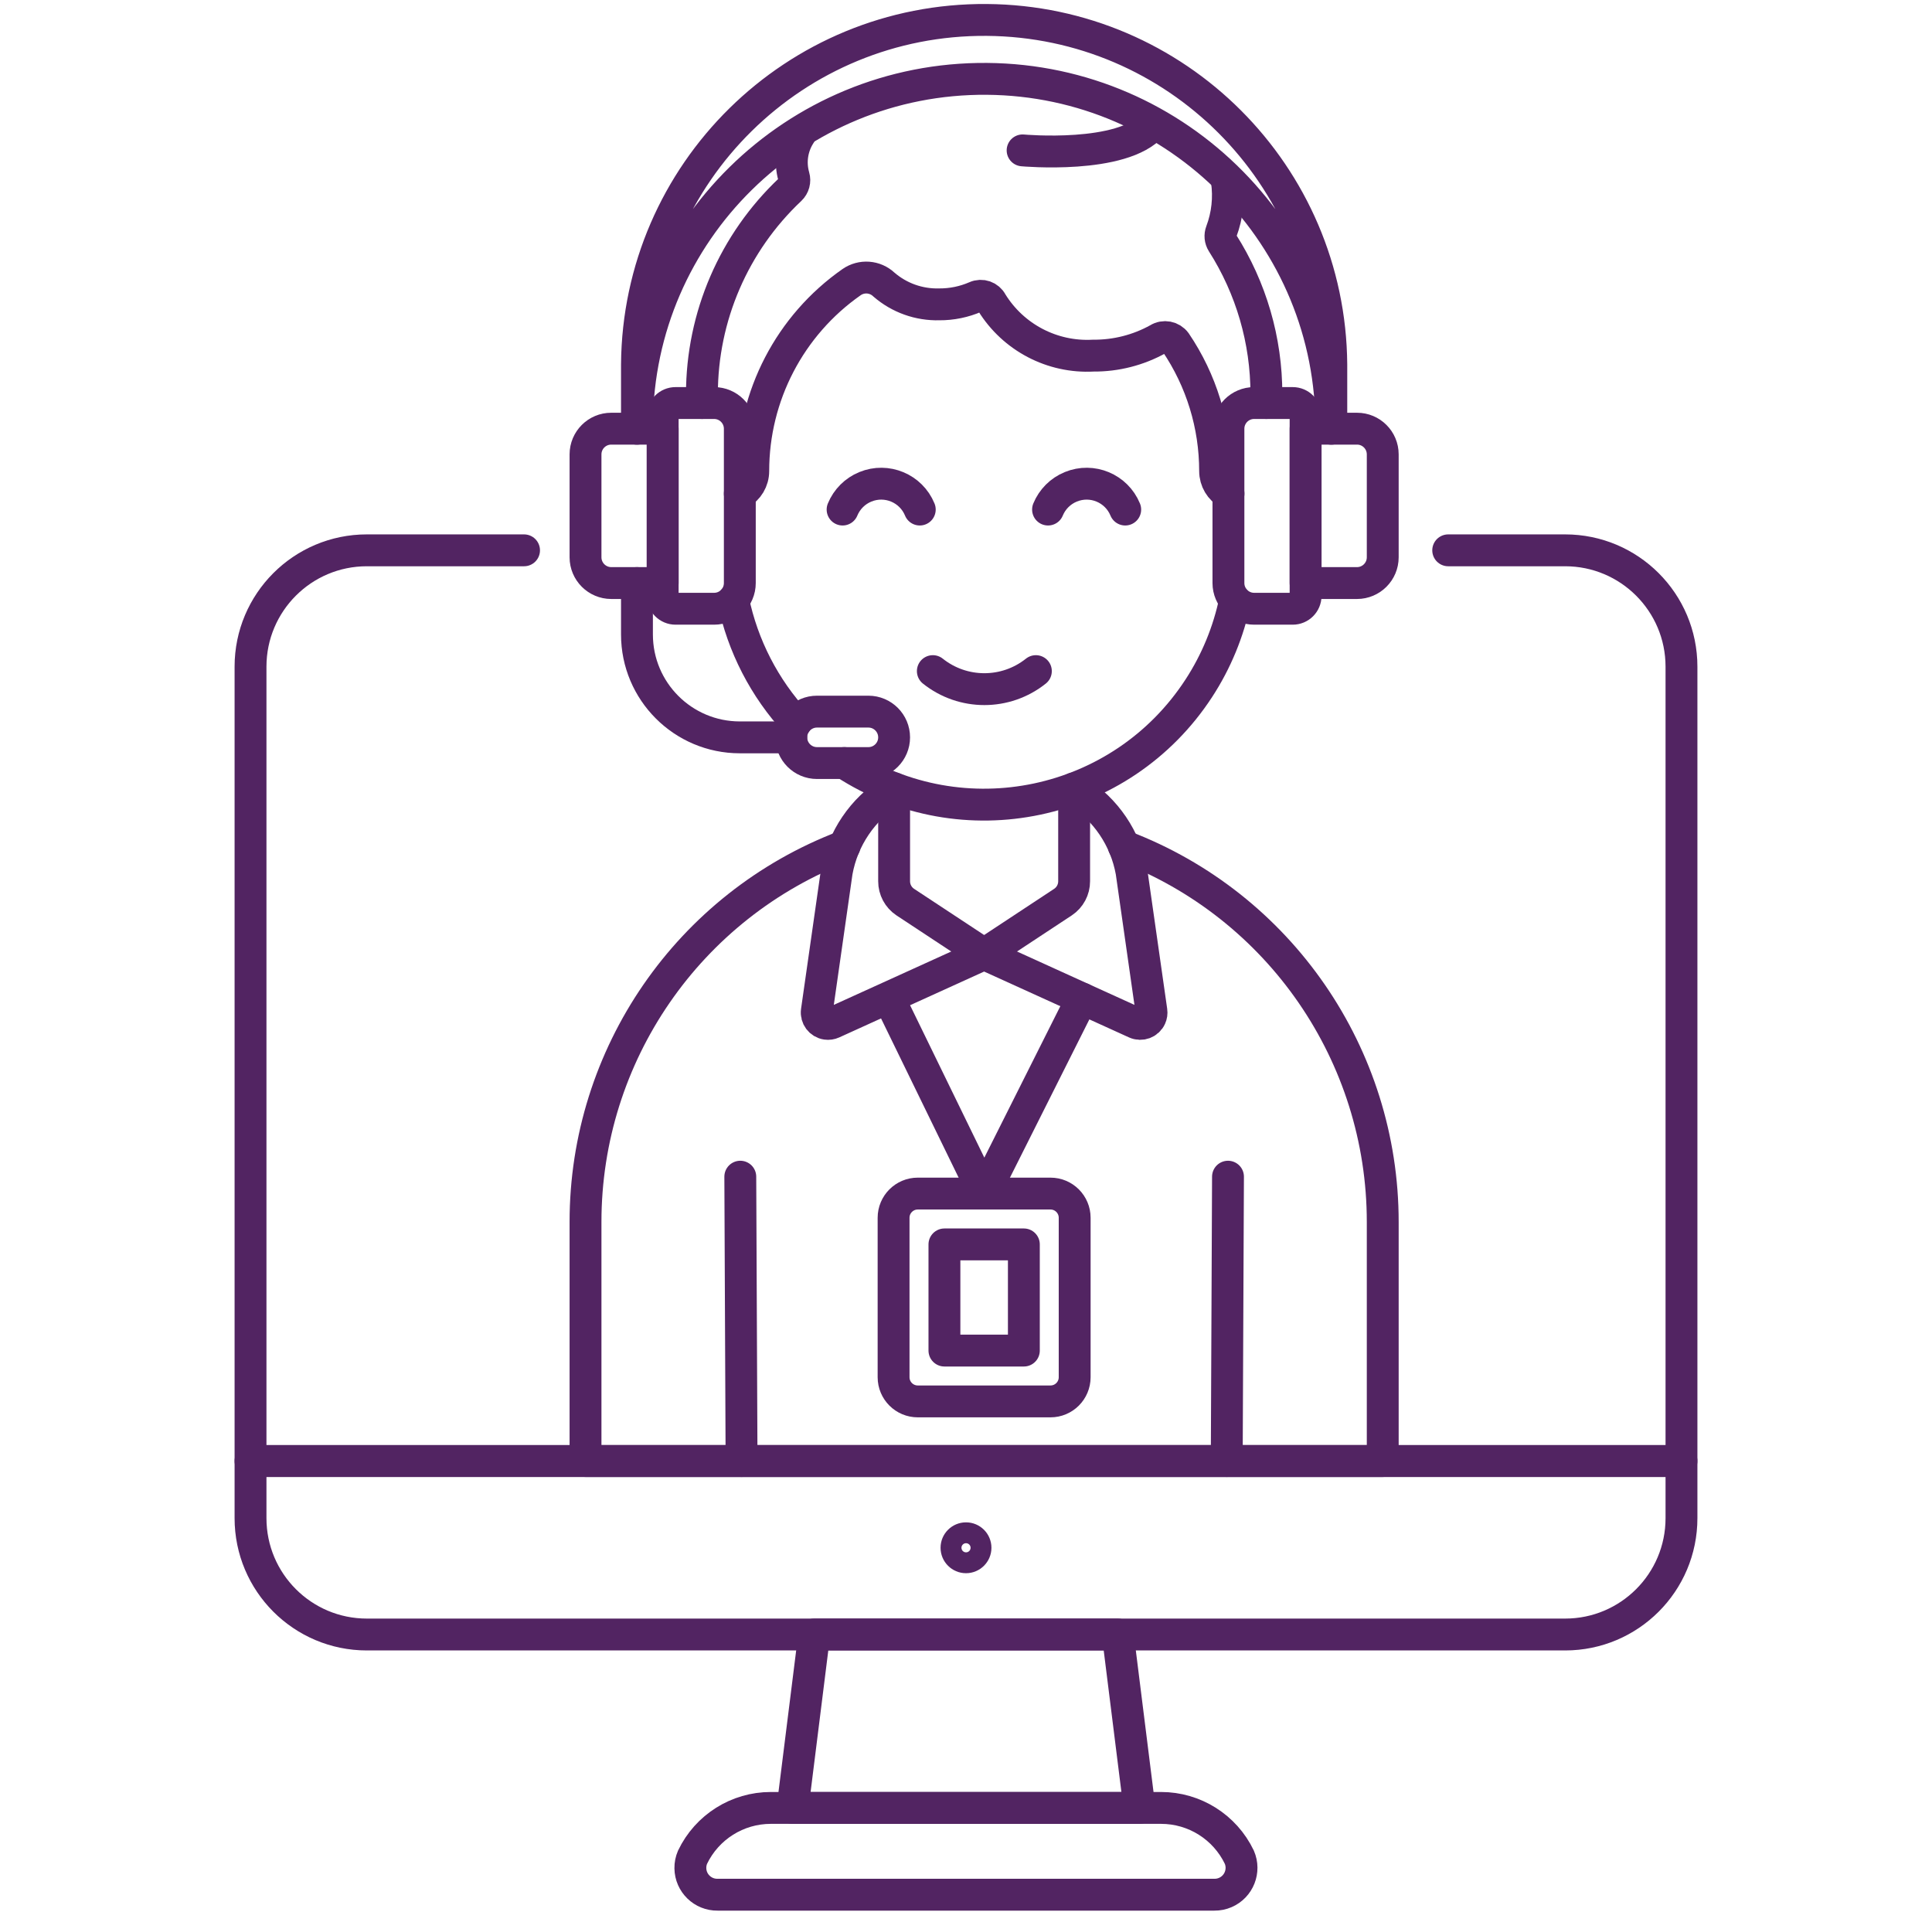
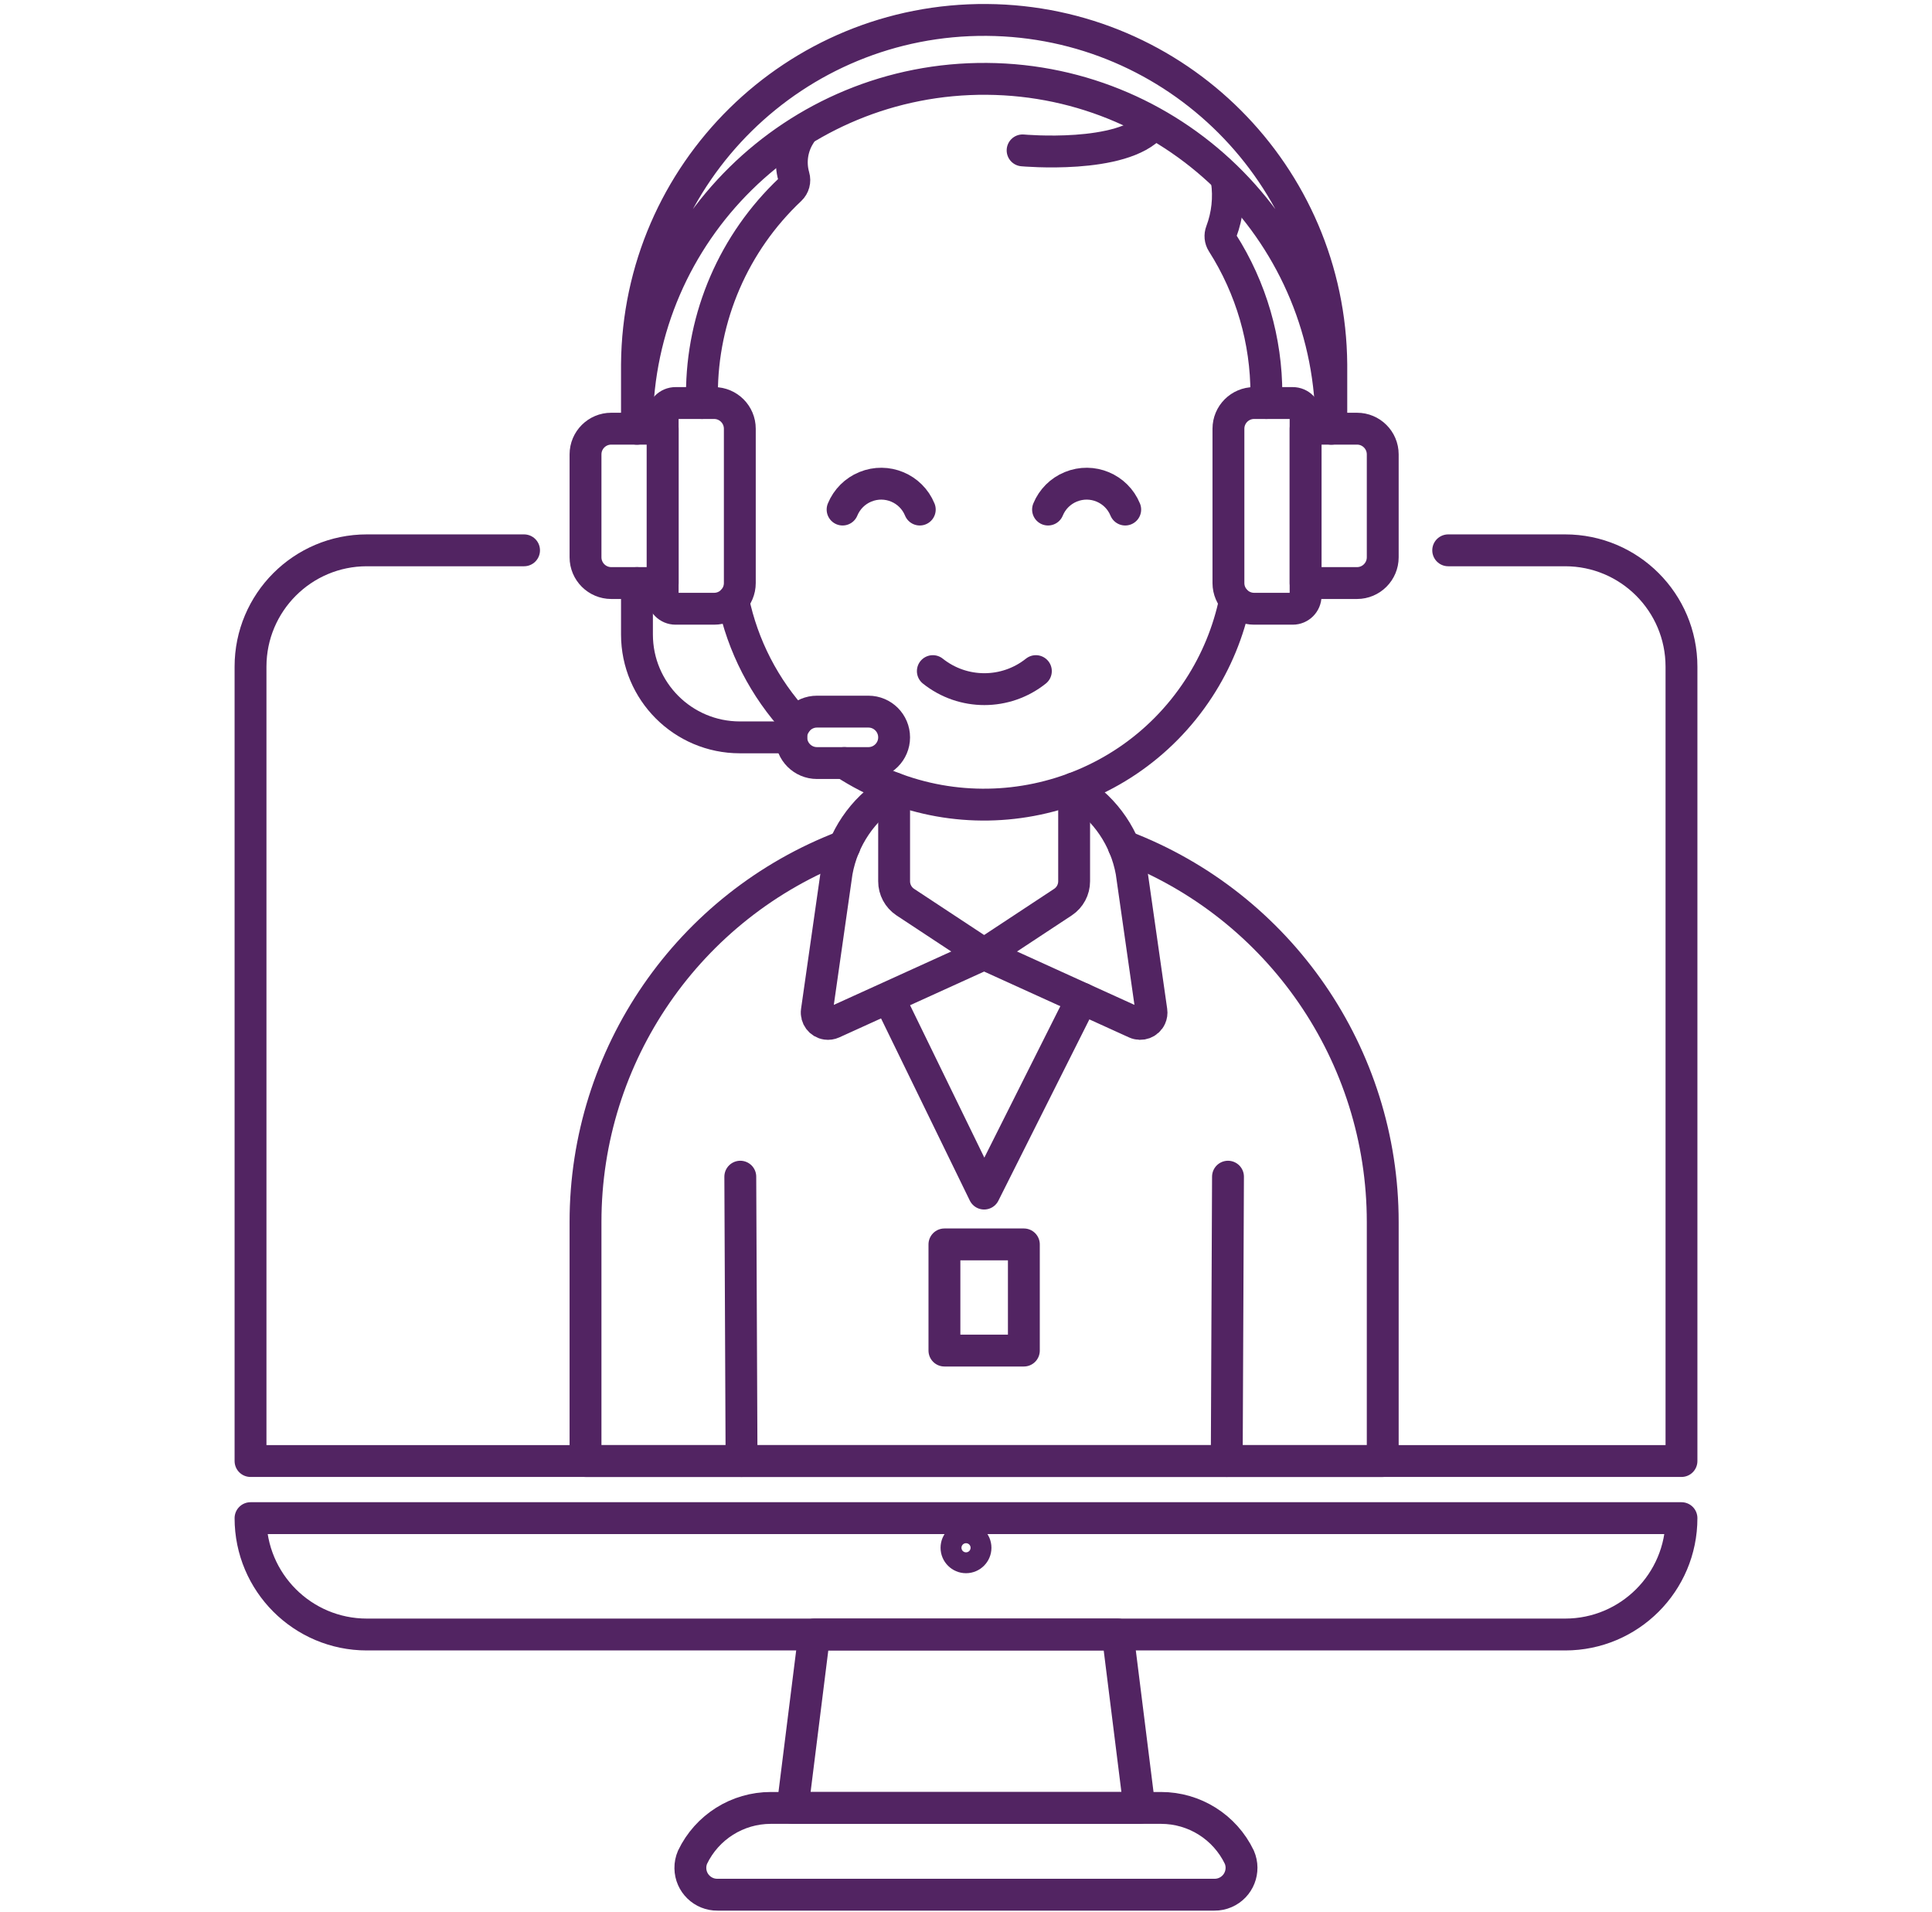
<svg xmlns="http://www.w3.org/2000/svg" width="97" height="96" viewBox="0 0 97 96" fill="none">
  <path d="M57.209 90.768H39.791L40.88 82.06H56.12L57.209 90.768V90.768Z" stroke="#522462" stroke-width="1.6" stroke-linecap="round" stroke-linejoin="round" />
  <path d="M60.971 95.123H36.029V95.123C35.284 95.133 34.671 94.538 34.661 93.793C34.658 93.602 34.696 93.413 34.772 93.238H34.772C35.497 91.727 37.024 90.766 38.699 90.766H58.294V90.766C59.97 90.766 61.497 91.727 62.222 93.238V93.238C62.518 93.921 62.204 94.716 61.52 95.012C61.347 95.087 61.16 95.125 60.971 95.123H60.971Z" stroke="#522462" stroke-width="1.6" stroke-linecap="round" stroke-linejoin="round" />
-   <path d="M78.583 82.06V82.06C81.808 82.059 84.422 79.444 84.422 76.218V73.351H12.578V76.218V76.218C12.578 79.444 15.193 82.06 18.419 82.06H78.583Z" stroke="#522462" stroke-width="1.6" stroke-linecap="round" stroke-linejoin="round" />
+   <path d="M78.583 82.06V82.06C81.808 82.059 84.422 79.444 84.422 76.218H12.578V76.218V76.218C12.578 79.444 15.193 82.06 18.419 82.06H78.583Z" stroke="#522462" stroke-width="1.6" stroke-linecap="round" stroke-linejoin="round" />
  <path d="M26.311 27.629H18.417H18.417C15.192 27.63 12.578 30.245 12.578 33.47V73.35H84.422V33.47C84.422 30.244 81.807 27.629 78.581 27.629H72.71" stroke="#522462" stroke-width="1.6" stroke-linecap="round" stroke-linejoin="round" />
  <path d="M48.5 77.476C48.627 77.475 48.73 77.578 48.73 77.704C48.731 77.831 48.629 77.934 48.502 77.935C48.376 77.935 48.272 77.833 48.272 77.706C48.272 77.706 48.272 77.706 48.272 77.705V77.705C48.272 77.579 48.374 77.477 48.5 77.476ZM48.5 76.429C47.795 76.429 47.223 77 47.223 77.705C47.223 78.41 47.795 78.982 48.5 78.982C49.205 78.982 49.777 78.41 49.777 77.705V77.705C49.777 77.001 49.207 76.429 48.502 76.429C48.501 76.429 48.501 76.429 48.5 76.429H48.5Z" fill="#522462" />
  <path d="M37.231 73.35L37.168 59.075" stroke="#522462" stroke-width="1.6" stroke-linecap="round" stroke-linejoin="round" />
  <path d="M61.591 73.35L61.654 59.075" stroke="#522462" stroke-width="1.6" stroke-linecap="round" stroke-linejoin="round" />
  <path d="M56.421 42.479V42.479C64.252 45.462 69.426 52.973 69.423 61.353V73.351H29.397V61.353V61.351C29.394 52.971 34.569 45.461 42.401 42.479" stroke="#522462" stroke-width="1.6" stroke-linecap="round" stroke-linejoin="round" />
  <path d="M44.891 39.653L44.746 39.725V39.725C43.306 40.627 42.312 42.095 42.01 43.767L41.011 50.758V50.758C40.967 51.068 41.182 51.355 41.492 51.399C41.599 51.414 41.707 51.399 41.806 51.354L49.41 47.898L57.014 51.354V51.354C57.3 51.483 57.635 51.357 57.764 51.072C57.809 50.974 57.825 50.865 57.809 50.758L56.811 43.767V43.767C56.509 42.094 55.515 40.626 54.074 39.725L53.929 39.653" stroke="#522462" stroke-width="1.6" stroke-linecap="round" stroke-linejoin="round" />
  <path d="M44.891 39.577V44.242V44.242C44.89 44.663 45.1 45.056 45.45 45.289L49.41 47.9L53.37 45.289V45.289C53.72 45.056 53.93 44.663 53.929 44.242V39.577" stroke="#522462" stroke-width="1.6" stroke-linecap="round" stroke-linejoin="round" />
  <path d="M42.39 38.309V38.309C48.342 42.187 56.31 40.507 60.188 34.555C61.065 33.21 61.682 31.712 62.007 30.14" stroke="#522462" stroke-width="1.6" stroke-linecap="round" stroke-linejoin="round" />
  <path d="M36.813 30.135V30.135C37.289 32.427 38.38 34.546 39.97 36.265" stroke="#522462" stroke-width="1.6" stroke-linecap="round" stroke-linejoin="round" />
  <path d="M46.835 33.693V33.693C48.348 34.9 50.495 34.9 52.008 33.693" stroke="#522462" stroke-width="1.6" stroke-linecap="round" stroke-linejoin="round" />
  <path d="M56.494 25.582V25.582C56.054 24.512 54.831 24.001 53.761 24.441C53.243 24.653 52.832 25.064 52.619 25.582" stroke="#522462" stroke-width="1.6" stroke-linecap="round" stroke-linejoin="round" />
  <path d="M46.179 25.582V25.582C45.74 24.512 44.516 24.001 43.446 24.441C42.928 24.653 42.517 25.064 42.304 25.582" stroke="#522462" stroke-width="1.6" stroke-linecap="round" stroke-linejoin="round" />
-   <path d="M37.144 24.783V24.783C37.56 24.558 37.818 24.123 37.819 23.65V23.65C37.817 19.873 39.658 16.333 42.752 14.167V14.167C43.254 13.816 43.933 13.866 44.378 14.286V14.286C45.147 14.953 46.138 15.307 47.156 15.28V15.28C47.784 15.284 48.407 15.156 48.983 14.905V14.905C49.284 14.768 49.641 14.892 49.791 15.188V15.188C50.874 16.943 52.829 17.966 54.889 17.854V17.854C56.028 17.864 57.151 17.578 58.147 17.024V17.024C58.438 16.84 58.822 16.913 59.025 17.19V17.19C60.318 19.097 61.008 21.347 61.007 23.65V23.65C61.007 24.122 61.265 24.557 61.68 24.783" stroke="#522462" stroke-width="1.6" stroke-linecap="round" stroke-linejoin="round" />
  <path d="M40.178 6.737V6.737C39.766 7.363 39.647 8.138 39.854 8.859V8.859C39.923 9.092 39.855 9.344 39.679 9.51V9.51C36.846 12.178 35.241 15.896 35.242 19.786V20.234" stroke="#522462" stroke-width="1.6" stroke-linecap="round" stroke-linejoin="round" />
  <path d="M63.581 20.234V19.786V19.786C63.585 17.095 62.818 14.459 61.371 12.189V12.189C61.266 12.021 61.246 11.814 61.318 11.629V11.629C61.627 10.809 61.722 9.925 61.595 9.058" stroke="#522462" stroke-width="1.6" stroke-linecap="round" stroke-linejoin="round" />
  <path d="M57.858 6.273C56.367 8.013 51.342 7.55 51.342 7.55" stroke="#522462" stroke-width="1.6" stroke-linecap="round" stroke-linejoin="round" />
  <path d="M37.144 29.272V29.272C37.144 29.985 36.566 30.562 35.853 30.562H33.916V30.562C33.56 30.562 33.271 30.273 33.271 29.917V20.879V20.879C33.271 20.523 33.56 20.234 33.916 20.234H35.853V20.234C36.566 20.234 37.144 20.812 37.144 21.525V29.272Z" stroke="#522462" stroke-width="1.6" stroke-linecap="round" stroke-linejoin="round" />
  <path d="M30.689 29.272H33.271V21.522H30.689V21.522C29.976 21.521 29.398 22.098 29.397 22.811C29.397 22.811 29.397 22.812 29.397 22.812V27.98V27.98C29.398 28.693 29.976 29.271 30.689 29.272L30.689 29.272Z" stroke="#522462" stroke-width="1.6" stroke-linecap="round" stroke-linejoin="round" />
  <path d="M62.967 30.562H64.904V30.562C65.26 30.563 65.549 30.274 65.55 29.918C65.55 29.918 65.55 29.917 65.55 29.917V20.879V20.879C65.55 20.523 65.261 20.234 64.905 20.234C64.904 20.234 64.904 20.234 64.904 20.234H62.967V20.234C62.254 20.234 61.676 20.812 61.676 21.525V29.275V29.275C61.678 29.986 62.256 30.562 62.967 30.562L62.967 30.562Z" stroke="#522462" stroke-width="1.6" stroke-linecap="round" stroke-linejoin="round" />
  <path d="M69.423 27.98V27.98C69.422 28.693 68.845 29.271 68.132 29.272H65.55V21.522H68.132V21.522C68.844 21.521 69.422 22.098 69.423 22.811C69.423 22.811 69.423 22.812 69.423 22.812V27.98Z" stroke="#522462" stroke-width="1.6" stroke-linecap="round" stroke-linejoin="round" />
  <path d="M66.841 21.525V21.525C66.916 11.898 59.172 4.034 49.546 3.959C39.919 3.885 32.054 11.628 31.98 21.255C31.979 21.345 31.979 21.435 31.98 21.525V18.296V18.296C32.054 8.669 39.919 0.926 49.546 1.001C59.067 1.074 66.767 8.775 66.841 18.296V21.525Z" stroke="#522462" stroke-width="1.6" stroke-linecap="round" stroke-linejoin="round" />
  <path d="M43.6 38.309H41.018V38.309C40.305 38.309 39.727 37.731 39.727 37.019V37.019C39.727 36.306 40.305 35.727 41.018 35.727H43.6V35.727C44.313 35.727 44.891 36.306 44.891 37.019V37.019C44.891 37.731 44.312 38.309 43.6 38.309L43.6 38.309Z" stroke="#522462" stroke-width="1.6" stroke-linecap="round" stroke-linejoin="round" />
  <path d="M39.727 37.019H37.144V37.019C34.292 37.018 31.98 34.706 31.98 31.853V29.272" stroke="#522462" stroke-width="1.6" stroke-linecap="round" stroke-linejoin="round" />
-   <path d="M46.079 70.357C45.408 70.357 44.864 69.814 44.864 69.142V61.138C44.864 60.467 45.408 59.923 46.079 59.923H52.742C53.413 59.923 53.956 60.467 53.956 61.138V69.142C53.956 69.814 53.413 70.357 52.742 70.357H46.079Z" stroke="#522462" stroke-width="1.6" stroke-linecap="round" stroke-linejoin="round" />
  <path d="M47.417 62.475H51.405V67.805H47.417V62.475Z" stroke="#522462" stroke-width="1.6" stroke-linecap="round" stroke-linejoin="round" />
  <path d="M44.638 50.131L49.41 59.923L54.324 50.131" stroke="#522462" stroke-width="1.6" stroke-linecap="round" stroke-linejoin="round" />
</svg>